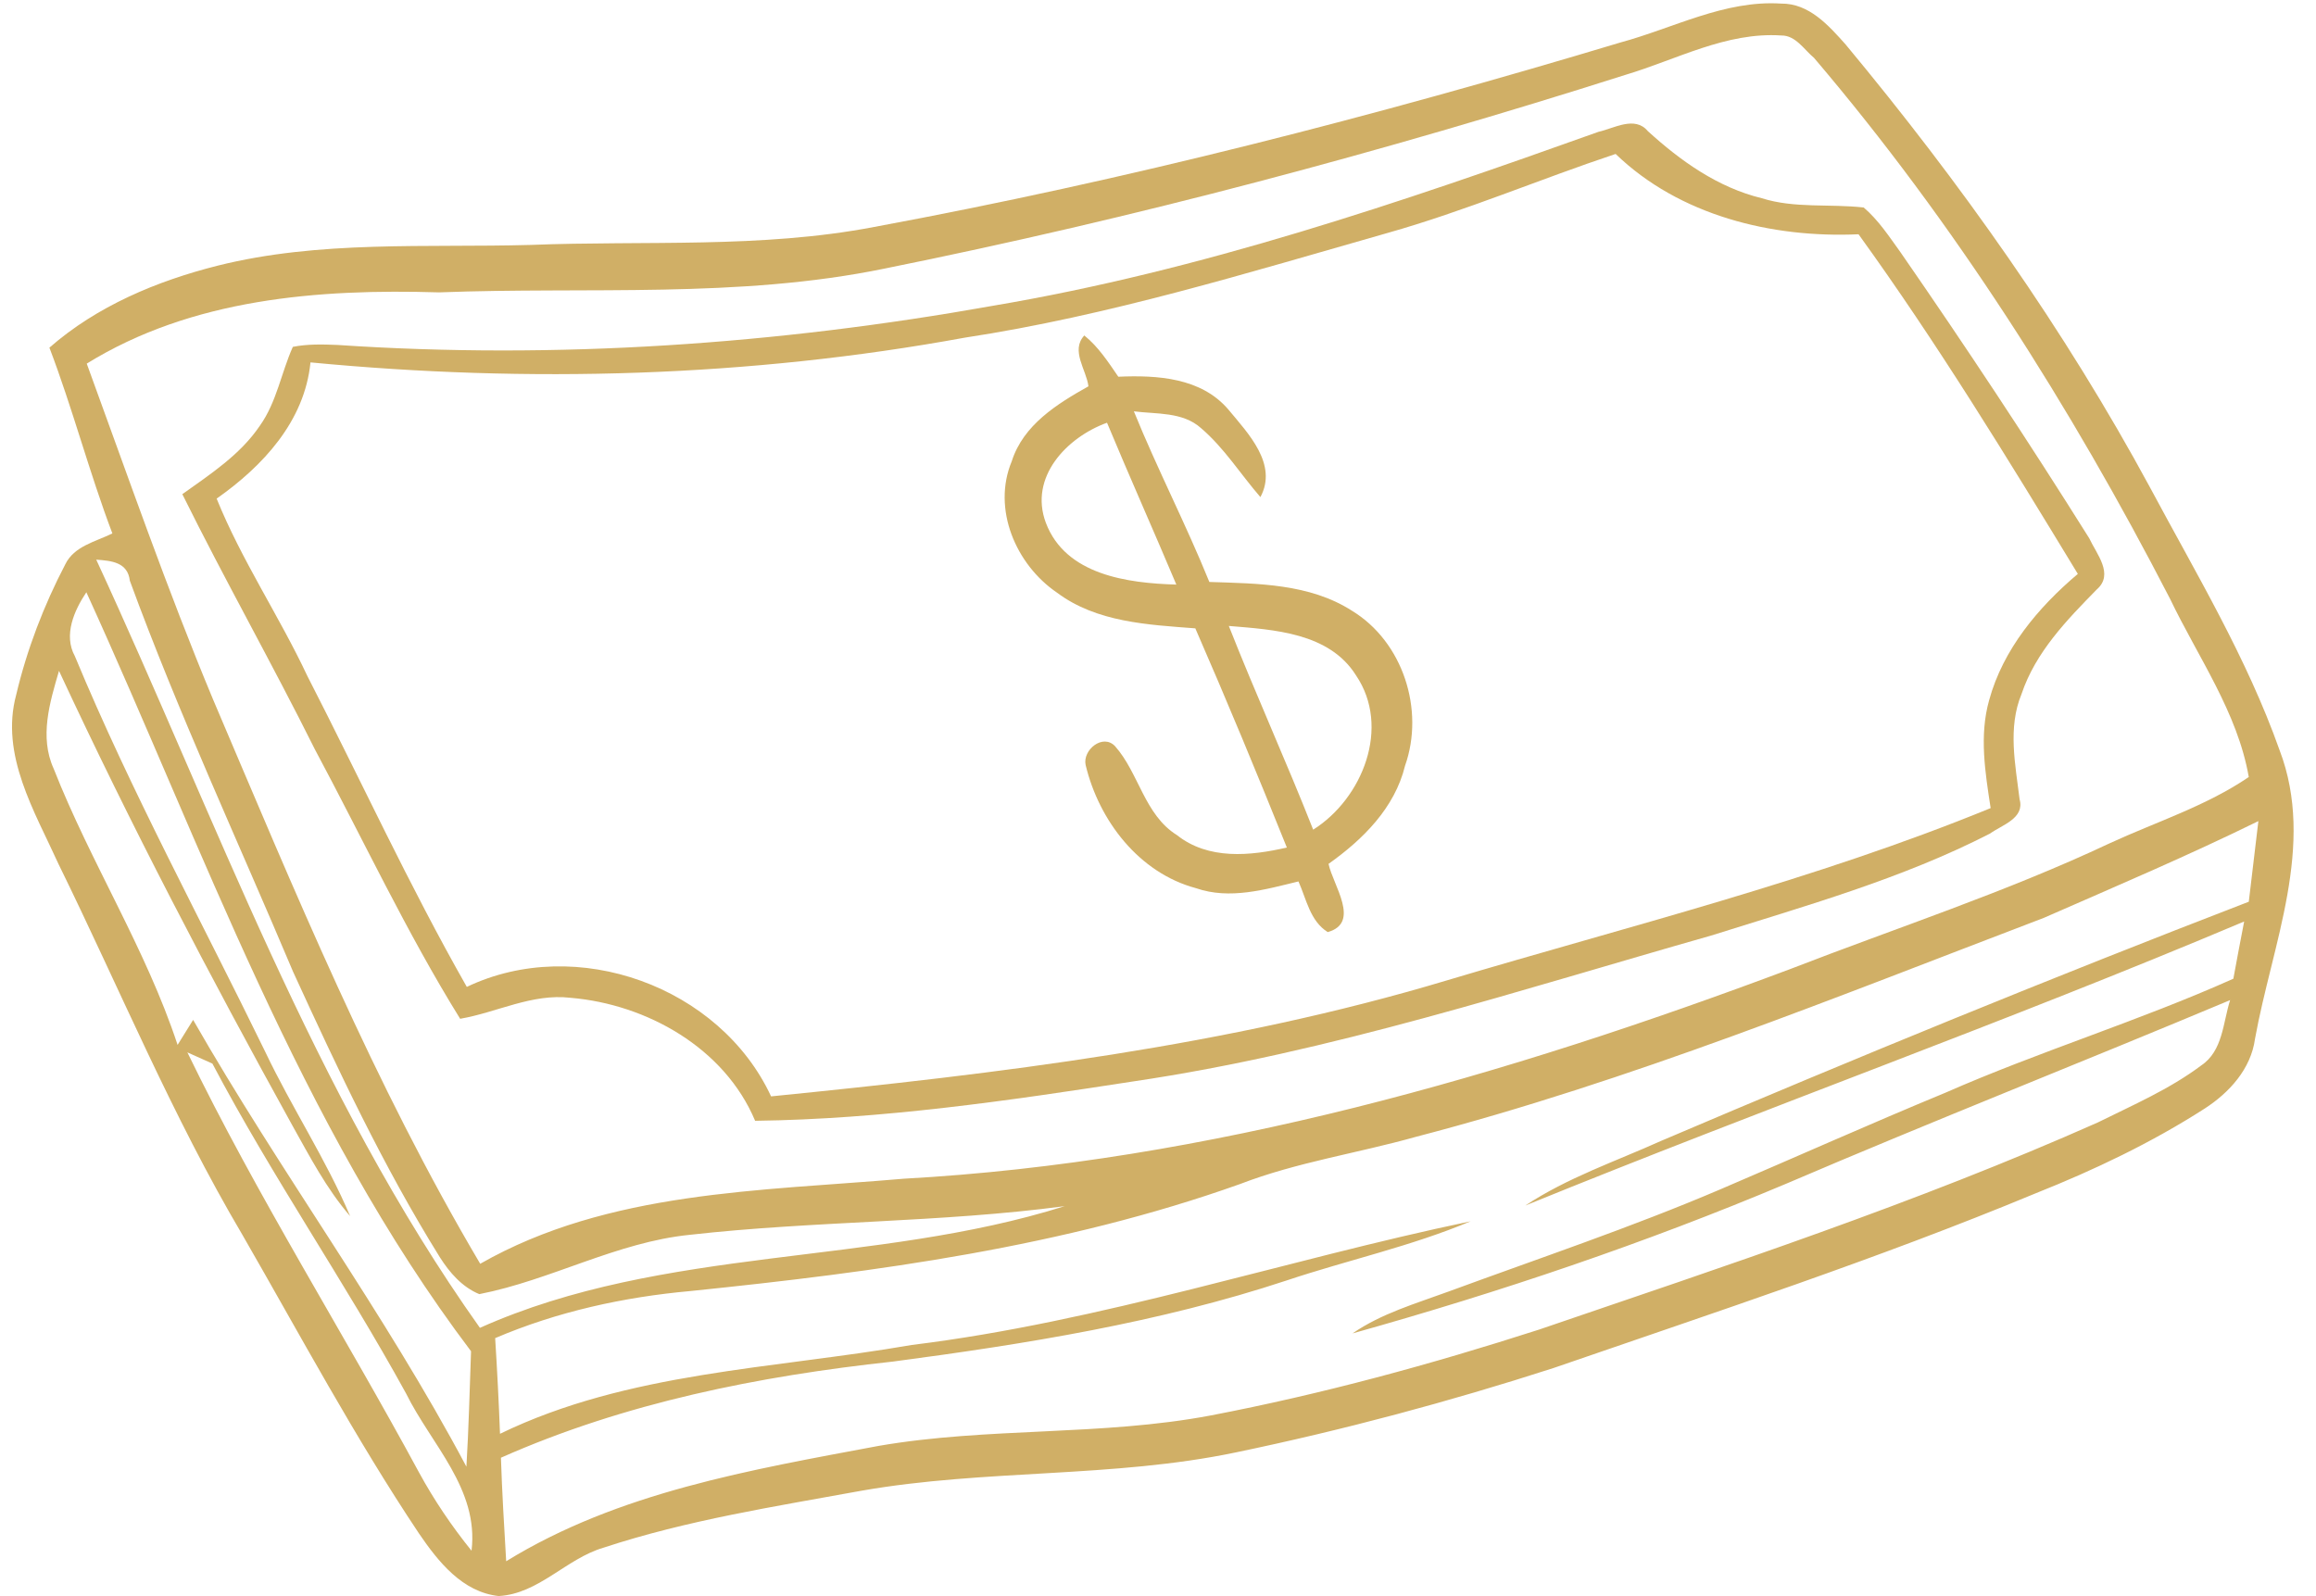
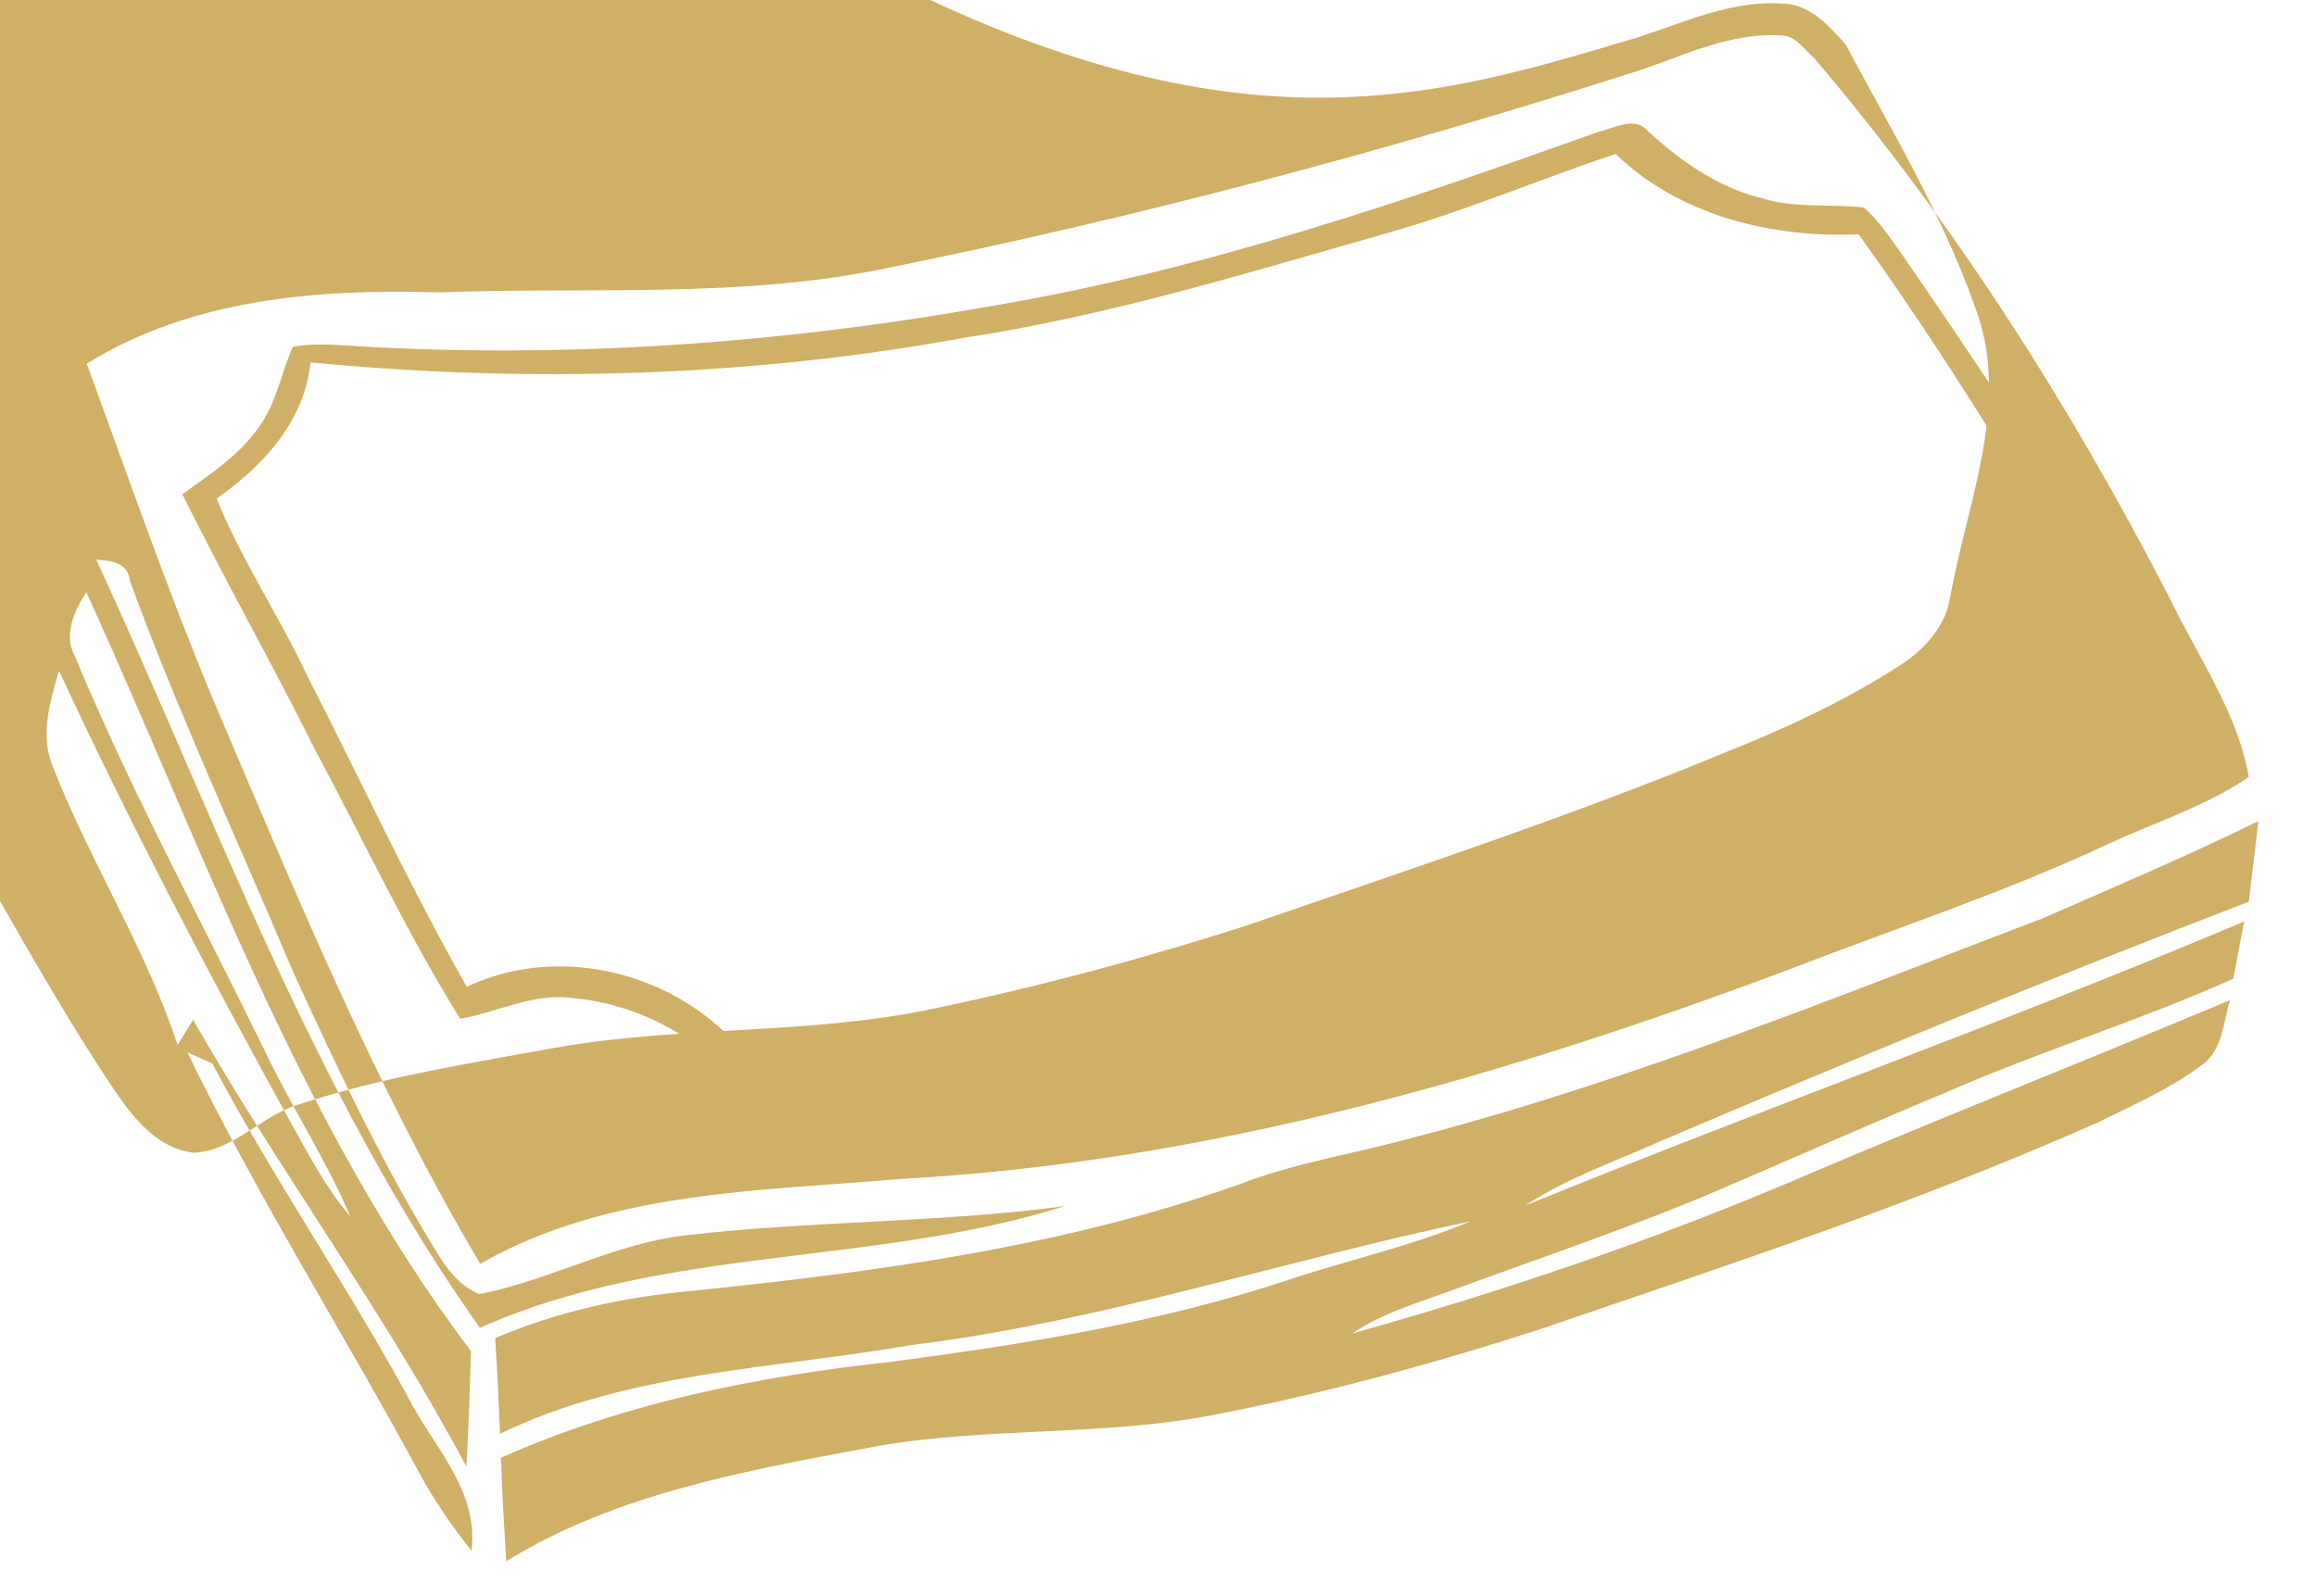
<svg xmlns="http://www.w3.org/2000/svg" fill="#000000" height="1125.9" preserveAspectRatio="xMidYMid meet" version="1" viewBox="186.9 493.2 1633.5 1125.9" width="1633.5" zoomAndPan="magnify">
  <g id="change1_3">
-     <path d="M1329.69,523.2c37.44-10.11,73.67-30.04,113.46-27.47c19.72-0.21,33.45,15.37,45.48,28.83 c80.93,97.44,154.53,201.15,214.81,312.68c32.39,60.57,68.19,120,91.25,185.06c25.69,67.26-5.27,137.02-17.3,203.64 c-2.85,21.28-18.15,38.01-35.52,49.25c-37.44,24.06-77.8,43.28-119.08,59.72c-111.53,46.34-226.34,83.92-340.37,123.35 c-73.45,23.7-148.19,43.7-223.71,59.43c-87.05,18.22-176.73,11.74-264.14,27.05c-61.14,11.17-122.92,20.71-182.07,40.21 c-26.34,7.76-45.55,32.53-73.88,34.09c-25.62-2.78-42.64-24.27-56.16-44.06c-45.34-67.9-83.85-140.01-124.56-210.68 c-49.61-83.92-86.84-174.17-129.68-261.5c-16.87-37.23-41.35-77.08-29.89-119.51c7.54-31.89,19.43-62.92,34.59-91.96 c6.26-12.95,21.42-16.01,33.24-21.85c-16.37-43.2-27.97-87.97-44.41-131.04c33.52-29.32,75.66-46.98,118.51-57.8 c72.17-18.08,147.12-12.6,220.79-14.66c80.79-3.2,162.43,2.63,242.36-12.67C981.21,620.36,1156.59,575.3,1329.69,523.2z M1333.18,546.05c-171.54,54.59-345.78,101-522.3,136.59c-103.35,21.28-209.47,12.74-314.25,16.8 c-85.2-2.56-174.31,4.34-248.55,50.25c28.97,79.22,56.59,159.01,89.11,236.95c57.51,135.02,113.46,271.4,188.41,398.02 c90.39-51.6,197.87-51.25,298.66-60c215.45-11.89,424.71-72.6,625.72-148.05c75.09-29.11,151.89-54.17,224.85-88.54 c32.88-15.16,68.05-26.26,98.15-46.76c-7.9-45.55-35.8-84.56-55.52-125.7c-69.97-135.59-152.11-265.28-251.11-381.58 c-7.12-5.91-12.95-15.94-23.13-15.8C1404.36,515.65,1369.34,535.3,1333.18,546.05z M254.78,887.98 c84.7,183.14,152.89,376.1,270.61,541.87c130.25-58.22,277.8-43.35,412.47-85.84c-87.69,11.67-176.52,10.32-264.35,20.21 c-51.75,5.2-97.94,31.96-148.55,41.85c-12.1-4.98-20.93-15.16-27.76-25.91c-40-64.2-72.1-132.82-103.56-201.43 c-38.72-91.82-80.86-182.28-115.16-275.88C276.99,889.76,265.53,888.76,254.78,887.98z M239.69,956.03 c39.65,95.52,89.18,186.41,134.38,279.3c18.65,39.22,42.78,75.66,59.79,115.73c-16.73-19.36-28.54-42.14-40.93-64.27 c-58.08-105.06-113.81-211.54-164.42-320.37c-6.48,22.21-13.95,46.55-3.77,68.97c26.05,66.27,65.06,127.05,87.41,194.88 c3.7-5.84,7.33-11.74,10.96-17.65c61.14,106.91,134.95,206.27,192.75,315.17c1.64-27.12,2.28-54.31,3.27-81.43 c-121.71-161.14-188.33-353.68-271.33-535.39C239.26,923.78,231.51,941.15,239.69,956.03z M1628.42,1140.66 c-146.06,55.66-291.33,115.02-442.86,154.45c-41.21,11.6-83.99,17.87-124.06,33.31c-124.56,44.41-256.45,62-387.42,75.45 c-47.33,4.27-94.17,14.52-137.94,33.24c1.42,22.49,2.56,44.98,3.42,67.48c90.32-43.84,192.96-45.7,290.26-62.64 c134.03-16.44,262.64-59.72,394.32-87.26c-41.99,17.65-86.62,27.33-129.68,41.71c-89.97,29.75-183.99,44.84-277.66,57.23 c-94.74,10.25-189.12,29.04-276.59,67.83c0.78,24.34,2.28,48.68,3.7,73.03c79.15-48.76,172.68-64.49,262.64-81.36 c77.51-13.38,156.95-6.83,234.39-21.5c78.37-15.02,155.59-36.09,231.54-60.57c132.53-45.27,265.85-89.18,393.96-146.06 c24.84-12.31,50.68-23.49,72.96-40.21c15.37-10.25,15.37-30.32,20.43-46.12c-104.13,43.7-209.33,85.06-313.18,129.54 c-99.43,41.92-202,76.52-305.78,105.56c20.43-14.09,44.49-21,67.55-29.47c64.06-23.56,128.9-45.27,191.75-72.1 c52.96-22.63,105.56-46.19,158.8-68.19c66.69-29.32,136.59-50.61,203.14-80.43c2.49-13.45,4.98-26.9,7.62-40.36 c-167.41,70.75-338.73,131.75-506.99,200.36c29.61-19.64,63.56-31.1,95.8-45.62c137.23-58.51,275.31-115.09,414.46-168.69 c2.28-19,4.56-37.94,6.76-56.87C1730.07,1096.81,1679.1,1118.45,1628.42,1140.66z M319.05,1235.54 c49.25,101.5,109.68,197.02,163.35,296.24c10.61,19.5,23.13,38.01,37.08,55.3c5.27-43.63-28.4-74.88-46.19-110.96 c-43.28-78.86-94.67-153.17-136.59-232.68C332.29,1241.45,323.47,1237.53,319.05,1235.54z" fill="#d0af66" />
+     <path d="M1329.69,523.2c37.44-10.11,73.67-30.04,113.46-27.47c19.72-0.21,33.45,15.37,45.48,28.83 c32.39,60.57,68.19,120,91.25,185.06c25.69,67.26-5.27,137.02-17.3,203.64 c-2.85,21.28-18.15,38.01-35.52,49.25c-37.44,24.06-77.8,43.28-119.08,59.72c-111.53,46.34-226.34,83.92-340.37,123.35 c-73.45,23.7-148.19,43.7-223.71,59.43c-87.05,18.22-176.73,11.74-264.14,27.05c-61.14,11.17-122.92,20.71-182.07,40.21 c-26.34,7.76-45.55,32.53-73.88,34.09c-25.62-2.78-42.64-24.27-56.16-44.06c-45.34-67.9-83.85-140.01-124.56-210.68 c-49.61-83.92-86.84-174.17-129.68-261.5c-16.87-37.23-41.35-77.08-29.89-119.51c7.54-31.89,19.43-62.92,34.59-91.96 c6.26-12.95,21.42-16.01,33.24-21.85c-16.37-43.2-27.97-87.97-44.41-131.04c33.52-29.32,75.66-46.98,118.51-57.8 c72.17-18.08,147.12-12.6,220.79-14.66c80.79-3.2,162.43,2.63,242.36-12.67C981.21,620.36,1156.59,575.3,1329.69,523.2z M1333.18,546.05c-171.54,54.59-345.78,101-522.3,136.59c-103.35,21.28-209.47,12.74-314.25,16.8 c-85.2-2.56-174.31,4.34-248.55,50.25c28.97,79.22,56.59,159.01,89.11,236.95c57.51,135.02,113.46,271.4,188.41,398.02 c90.39-51.6,197.87-51.25,298.66-60c215.45-11.89,424.71-72.6,625.72-148.05c75.09-29.11,151.89-54.17,224.85-88.54 c32.88-15.16,68.05-26.26,98.15-46.76c-7.9-45.55-35.8-84.56-55.52-125.7c-69.97-135.59-152.11-265.28-251.11-381.58 c-7.12-5.91-12.95-15.94-23.13-15.8C1404.36,515.65,1369.34,535.3,1333.18,546.05z M254.78,887.98 c84.7,183.14,152.89,376.1,270.61,541.87c130.25-58.22,277.8-43.35,412.47-85.84c-87.69,11.67-176.52,10.32-264.35,20.21 c-51.75,5.2-97.94,31.96-148.55,41.85c-12.1-4.98-20.93-15.16-27.76-25.91c-40-64.2-72.1-132.82-103.56-201.43 c-38.72-91.82-80.86-182.28-115.16-275.88C276.99,889.76,265.53,888.76,254.78,887.98z M239.69,956.03 c39.65,95.52,89.18,186.41,134.38,279.3c18.65,39.22,42.78,75.66,59.79,115.73c-16.73-19.36-28.54-42.14-40.93-64.27 c-58.08-105.06-113.81-211.54-164.42-320.37c-6.48,22.21-13.95,46.55-3.77,68.97c26.05,66.27,65.06,127.05,87.41,194.88 c3.7-5.84,7.33-11.74,10.96-17.65c61.14,106.91,134.95,206.27,192.75,315.17c1.64-27.12,2.28-54.31,3.27-81.43 c-121.71-161.14-188.33-353.68-271.33-535.39C239.26,923.78,231.51,941.15,239.69,956.03z M1628.42,1140.66 c-146.06,55.66-291.33,115.02-442.86,154.45c-41.21,11.6-83.99,17.87-124.06,33.31c-124.56,44.41-256.45,62-387.42,75.45 c-47.33,4.27-94.17,14.52-137.94,33.24c1.42,22.49,2.56,44.98,3.42,67.48c90.32-43.84,192.96-45.7,290.26-62.64 c134.03-16.44,262.64-59.72,394.32-87.26c-41.99,17.65-86.62,27.33-129.68,41.71c-89.97,29.75-183.99,44.84-277.66,57.23 c-94.74,10.25-189.12,29.04-276.59,67.83c0.78,24.34,2.28,48.68,3.7,73.03c79.15-48.76,172.68-64.49,262.64-81.36 c77.51-13.38,156.95-6.83,234.39-21.5c78.37-15.02,155.59-36.09,231.54-60.57c132.53-45.27,265.85-89.18,393.96-146.06 c24.84-12.31,50.68-23.49,72.96-40.21c15.37-10.25,15.37-30.32,20.43-46.12c-104.13,43.7-209.33,85.06-313.18,129.54 c-99.43,41.92-202,76.52-305.78,105.56c20.43-14.09,44.49-21,67.55-29.47c64.06-23.56,128.9-45.27,191.75-72.1 c52.96-22.63,105.56-46.19,158.8-68.19c66.69-29.32,136.59-50.61,203.14-80.43c2.49-13.45,4.98-26.9,7.62-40.36 c-167.41,70.75-338.73,131.75-506.99,200.36c29.61-19.64,63.56-31.1,95.8-45.62c137.23-58.51,275.31-115.09,414.46-168.69 c2.28-19,4.56-37.94,6.76-56.87C1730.07,1096.81,1679.1,1118.45,1628.42,1140.66z M319.05,1235.54 c49.25,101.5,109.68,197.02,163.35,296.24c10.61,19.5,23.13,38.01,37.08,55.3c5.27-43.63-28.4-74.88-46.19-110.96 c-43.28-78.86-94.67-153.17-136.59-232.68C332.29,1241.45,323.47,1237.53,319.05,1235.54z" fill="#d0af66" />
  </g>
  <g id="change1_1">
    <path d="M1314.32,586.19c10.96-2.42,25.62-11.53,34.81-0.5c23.13,21.07,49.4,39.79,80.36,47.33 c23.27,7.33,47.9,3.84,71.89,6.55c10.39,8.83,18.01,20.57,25.98,31.6c45.84,66.19,90.32,133.46,133.1,201.72 c5.05,10.96,17.72,25.34,5.34,36.09c-21.28,21.71-43.2,44.27-53.1,73.81c-9.82,23.84-4.34,49.68-1.35,74.24 c3.77,13.45-12.46,18.08-20.93,24.2c-62.28,31.96-130.18,50.96-196.8,71.96c-134.6,38.22-268.19,82.28-407.06,102.78 c-88.4,13.67-177.52,26.69-267.06,27.83c-21.57-51.39-76.37-82.21-130.18-86.76c-27.19-3.2-51.89,10.32-77.87,14.8 c-37.87-61.07-68.47-126.62-102.42-189.97c-30.18-60.57-63.49-119.43-93.53-180.08c19.79-14.16,40.93-27.83,54.81-48.47 c11.74-16.58,14.95-37.15,23.13-55.45c10.32-2.06,20.93-1.78,31.46-1.35c154.38,10.39,309.98-0.43,462.22-27.62 C1033.6,684.2,1174.74,636.09,1314.32,586.19z M1165.63,657.51c-98.51,28.04-196.8,58.44-298.3,73.88 c-152.03,27.83-307.77,32.17-461.44,17.44c-4.13,41.57-33.6,73.17-66.19,96.09c17.58,43.49,43.99,82.57,63.92,124.99 c37.51,73.1,71.89,148.05,112.53,219.44c77.37-36.94,178.51-0.36,214.6,77.23c160.5-16.09,321.72-35.3,476.74-81.85 c128.4-38.36,259.16-70.61,383.43-121.5c-3.84-25.05-8.11-51.18-1.07-76.09c9.82-35.94,34.59-65.48,62.56-89.11 c-49.33-81.21-99.01-162.57-154.67-239.58c-61.07,2.78-126.34-13.17-171.32-56.66C1272.61,619.72,1220.3,642.06,1165.63,657.51z" fill="#d0af66" />
  </g>
  <g id="change1_2">
-     <path d="M954.59,765.7c-1.42-11.6-12.74-25.2-2.92-35.87c9.89,7.97,16.87,18.72,23.99,29.11 c27.4-1.21,58.58,0.64,77.73,23.27c13.88,16.73,34.95,38.44,22.49,61.64c-14.02-16.16-25.55-34.73-41.92-48.68 c-12.95-11.6-31.46-9.75-47.33-11.82c16.51,40.64,36.73,79.65,53.24,120.36c34.09,1.14,70.61,1.14,100.43,20.21 c36.09,21.85,51.6,69.97,37.58,109.47c-7.26,29.75-29.75,52.03-53.95,69.18c3.2,15.16,22.85,41.57-0.57,48.12 c-12.53-7.83-15.02-23.27-20.64-35.73c-23.49,5.69-48.4,13.03-72.24,4.77c-40.22-10.75-68.47-47.62-77.87-86.91 c-2.28-10.53,12.03-22.35,20.71-13.31c16.94,19.08,20.71,48.47,43.7,62.78c22.14,17.58,51.67,14.73,77.51,8.75 c-20.85-51.82-42.21-103.42-64.56-154.6c-33.52-2.56-69.68-4.27-97.58-25.2c-28.97-19.72-45.91-59.01-31.89-92.67 C908.68,792.89,932.39,778.15,954.59,765.7z M924.56,862c13.95,36.87,57.8,42.56,92.03,43.56c-16.09-38.15-32.95-75.95-48.9-114.17 C939.36,801.64,912.46,829.76,924.56,862z M1053.6,934.74c19,48.26,40.5,95.45,59.5,143.71c34.88-21.99,54.95-72.39,30.18-108.9 C1124.35,939.44,1085.34,937.38,1053.6,934.74z" fill="#d0af66" />
-   </g>
+     </g>
</svg>